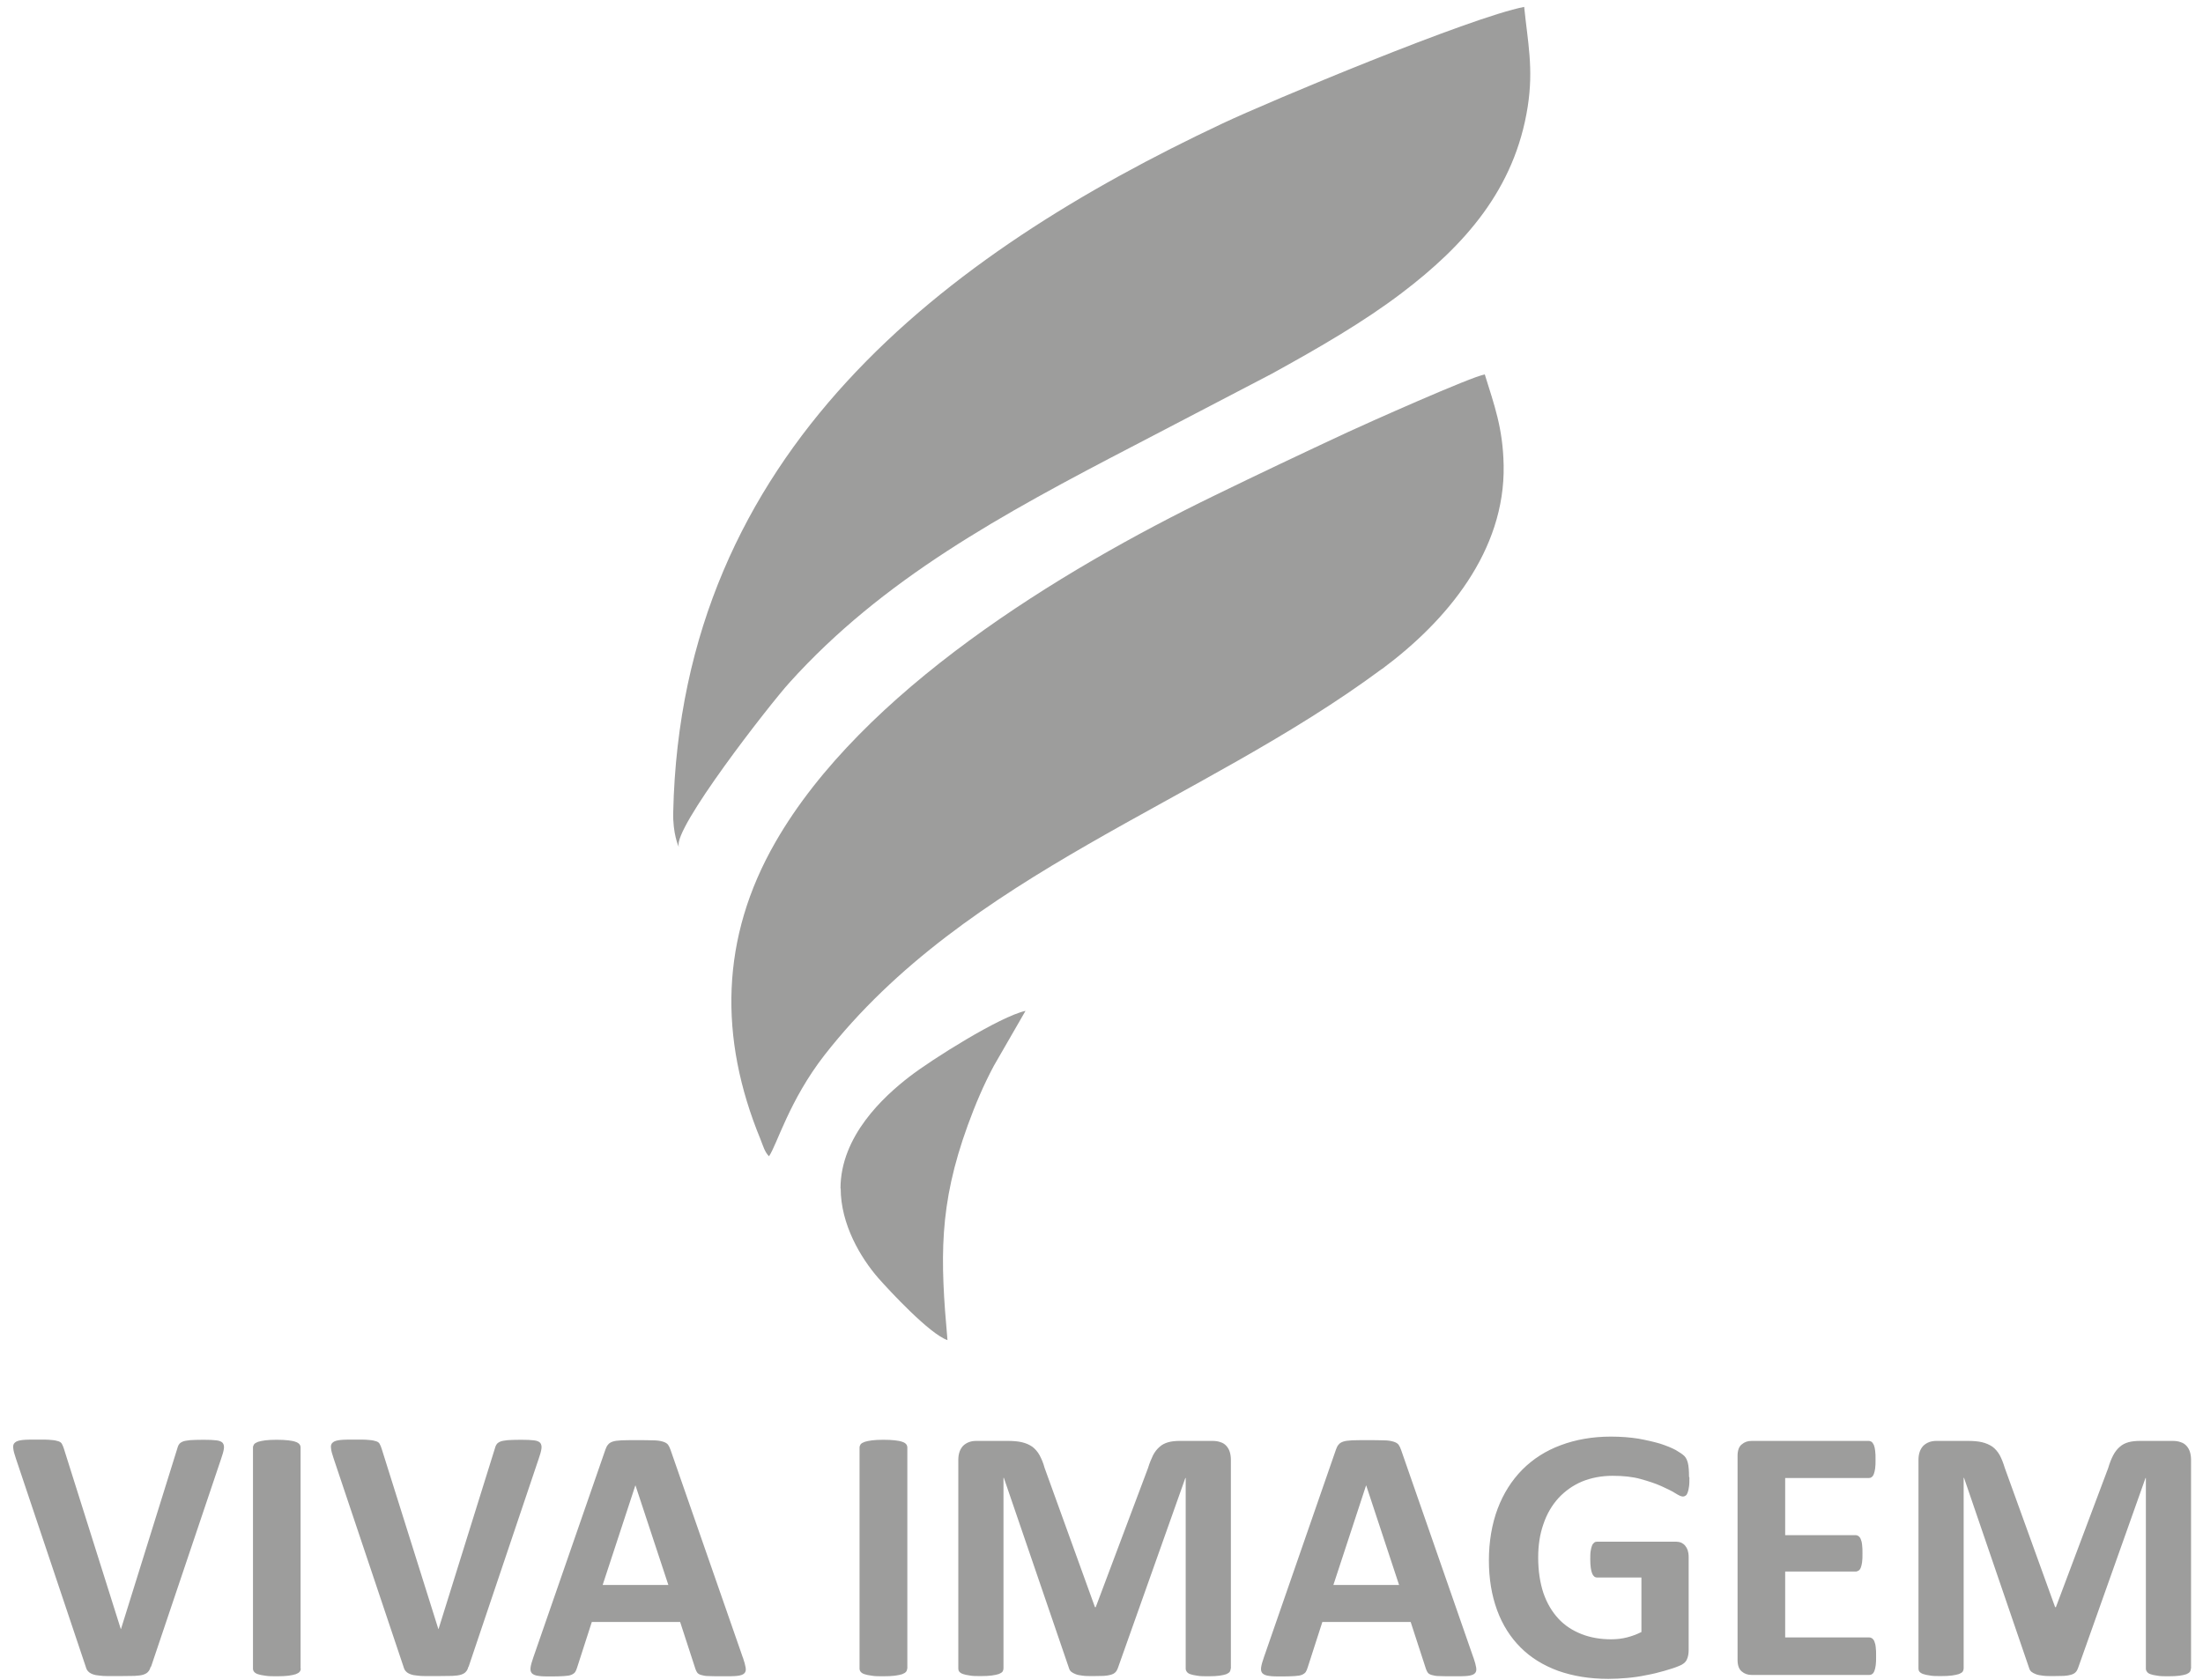
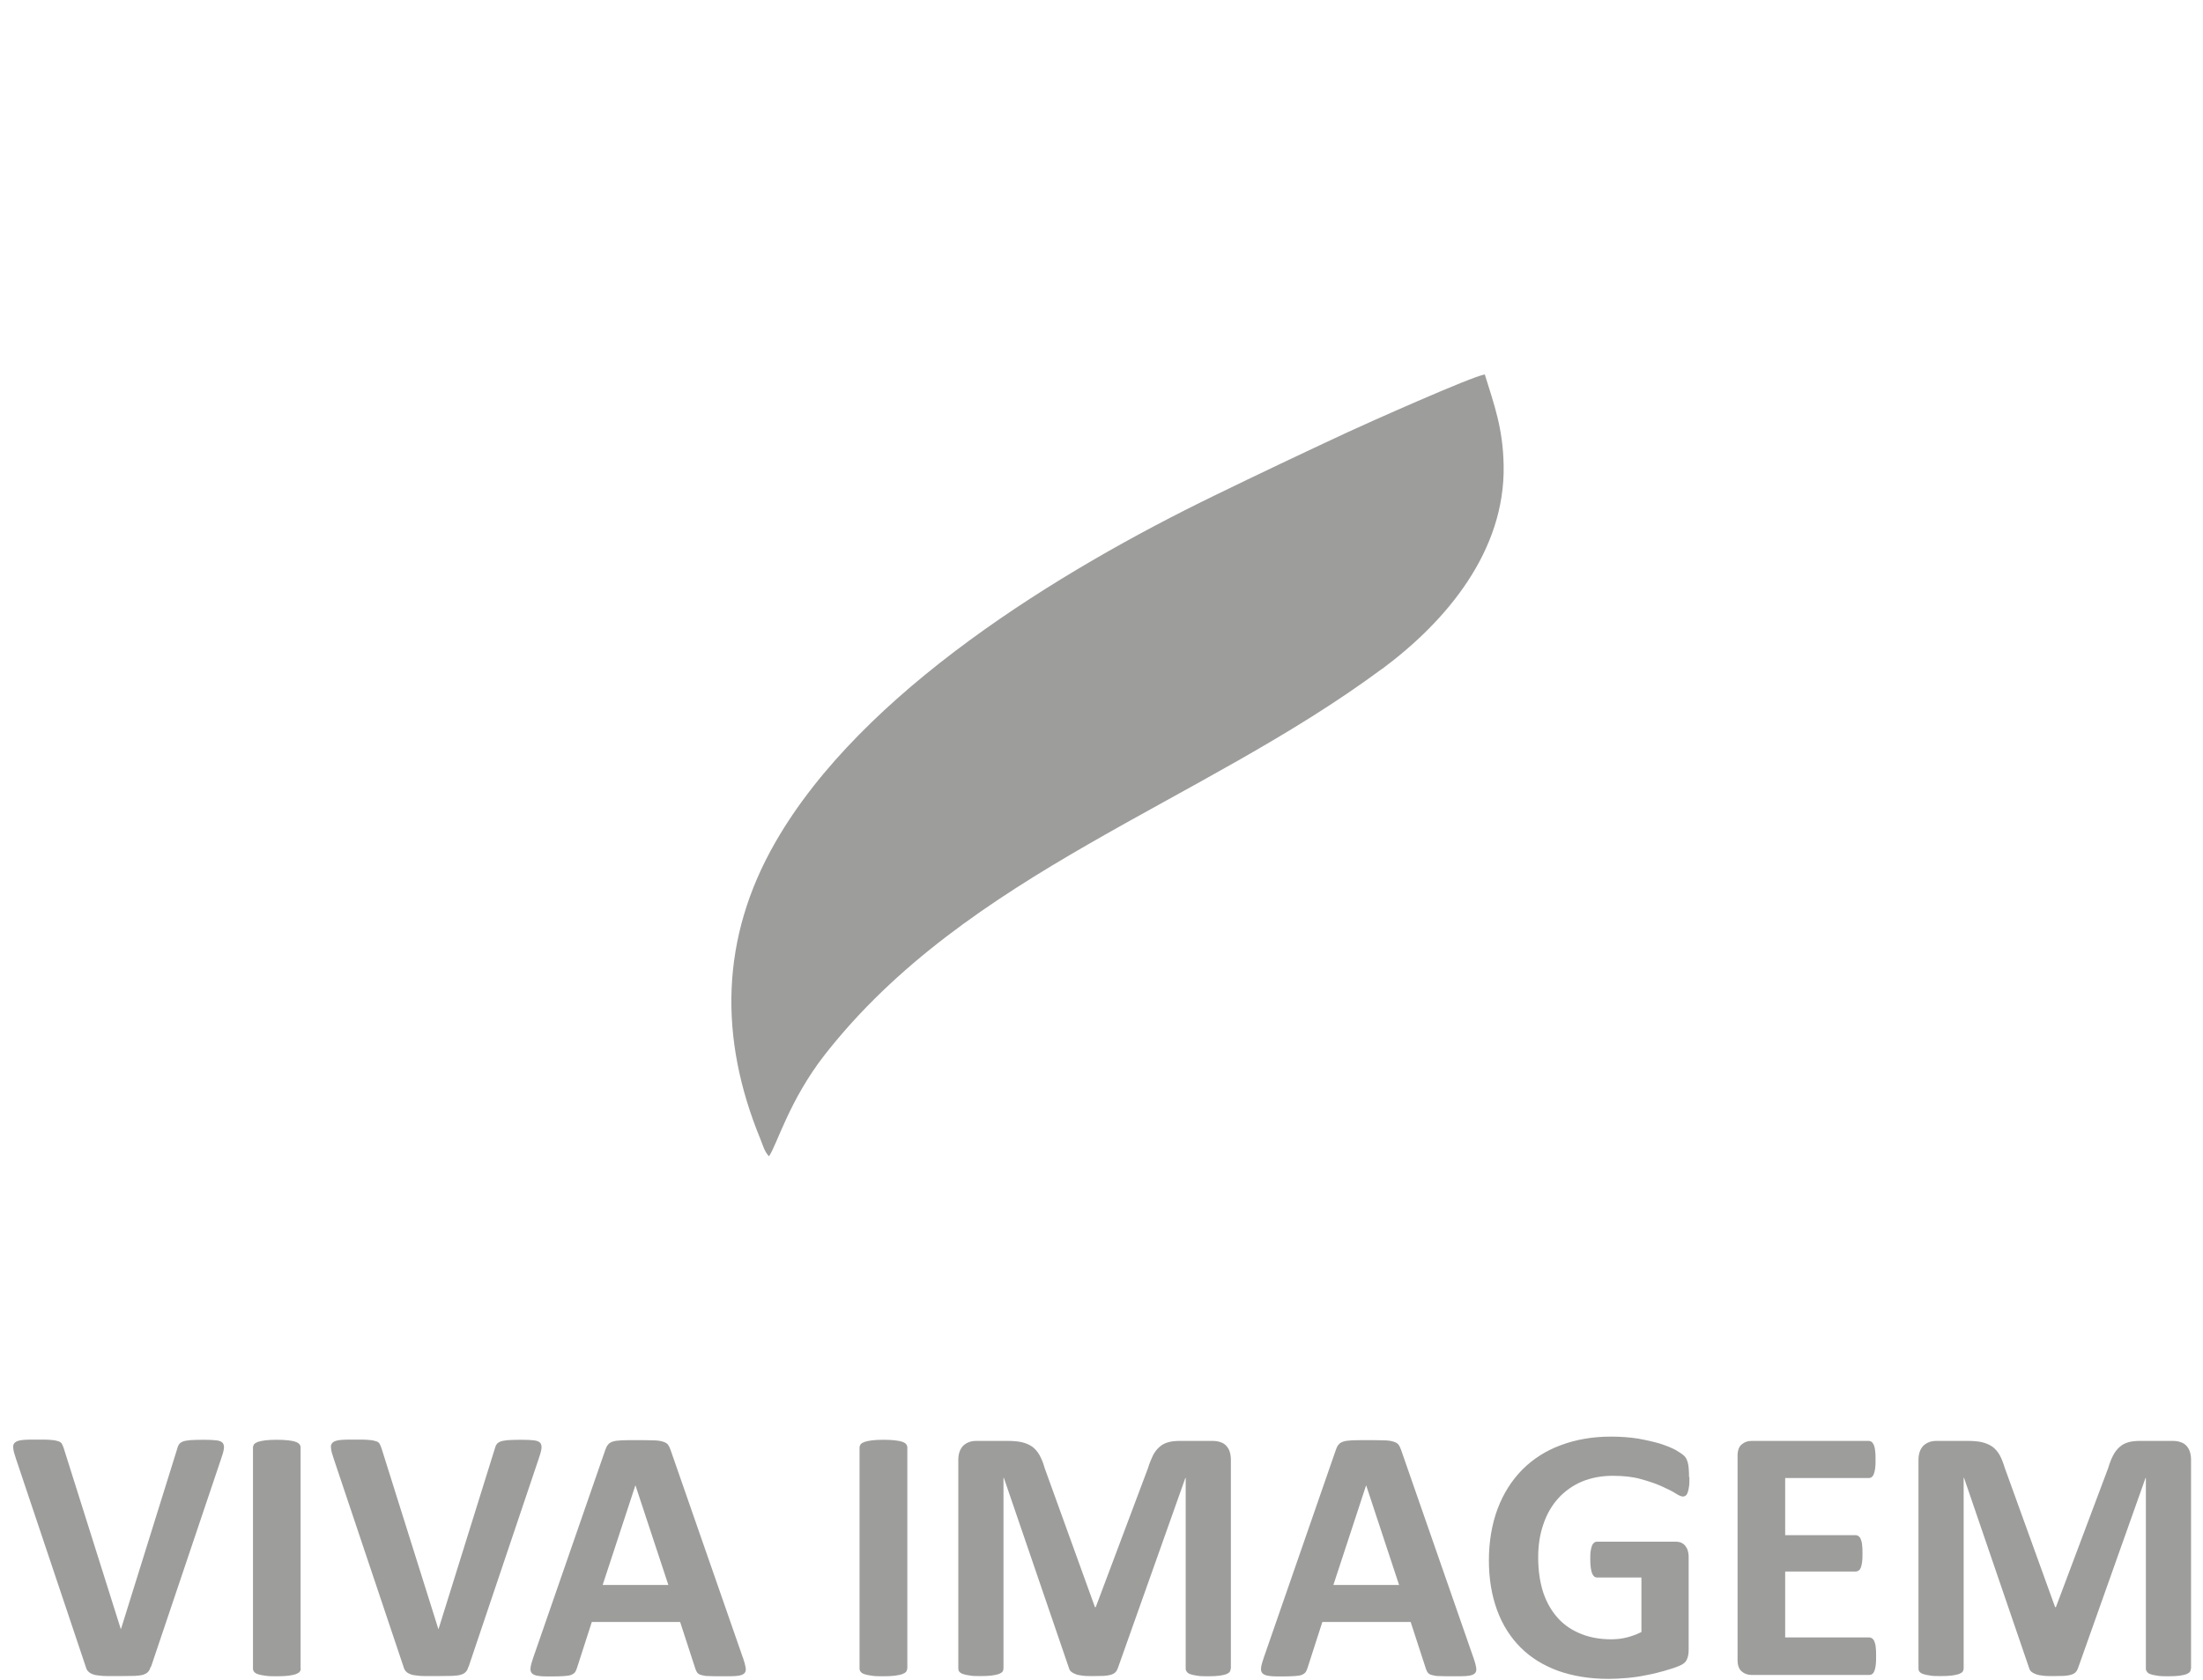
<svg xmlns="http://www.w3.org/2000/svg" width="118" height="90" viewBox="0 0 118 90" fill="none">
-   <path fill-rule="evenodd" clip-rule="evenodd" d="M36.36 45.36C36.02 44.42 41.23 37.74 42.28 36.58C47.27 31.04 53.59 27.59 60.79 23.85L68.13 20.02C70.67 18.62 73.04 17.25 75.08 15.7C78.44 13.15 81.14 10.14 81.83 5.71C82.15 3.66 81.83 2.25 81.64 0.37C78.75 0.93 67.99 5.43 65.47 6.62C50.66 13.6 36.48 24.18 36.06 43.52C36.03 44.67 36.35 45.37 36.35 45.36" fill="#9D9D9C" />
  <path fill-rule="evenodd" clip-rule="evenodd" d="M74.03 35.84C77.49 33.27 80.63 29.52 80.54 24.92C80.5 22.93 80.04 21.71 79.53 20.06C78.83 20.17 73.12 22.72 72.2 23.15C69.73 24.3 67.43 25.39 65.05 26.55C56.74 30.59 46.18 37.04 41.54 45.11C38.58 50.25 38.5 55.61 40.73 61.03C40.88 61.41 40.96 61.72 41.19 61.95C41.62 61.33 42.27 58.96 44.17 56.52C51.82 46.74 64.29 43.06 74.02 35.84" fill="#9D9D9C" />
-   <path fill-rule="evenodd" clip-rule="evenodd" d="M45.03 63.67C45.03 65.61 46.11 67.4 47.04 68.47C47.63 69.14 49.8 71.48 50.75 71.8C50.36 67.43 50.27 64.6 51.84 60.28C52.24 59.18 52.69 58.12 53.23 57.11L54.93 54.16C53.56 54.46 49.91 56.76 48.72 57.68C47.33 58.75 45.02 60.87 45.02 63.68" fill="#9D9D9C" />
  <path d="M117.35 89.4C117.35 89.46 117.33 89.52 117.3 89.57C117.26 89.62 117.2 89.66 117.11 89.7C117.02 89.73 116.89 89.76 116.74 89.78C116.58 89.8 116.39 89.81 116.15 89.81C115.91 89.81 115.72 89.81 115.56 89.78C115.4 89.76 115.28 89.73 115.19 89.7C115.1 89.67 115.03 89.62 115 89.57C114.96 89.52 114.94 89.46 114.94 89.4V79.19H114.92L111.3 89.39C111.27 89.47 111.23 89.54 111.17 89.6C111.11 89.66 111.03 89.7 110.93 89.73C110.83 89.76 110.7 89.78 110.55 89.79C110.39 89.79 110.21 89.8 109.99 89.8C109.77 89.8 109.58 89.8 109.43 89.78C109.27 89.76 109.15 89.74 109.05 89.7C108.95 89.66 108.87 89.62 108.81 89.57C108.75 89.52 108.71 89.45 108.69 89.38L105.2 79.18H105.18V89.39C105.18 89.45 105.16 89.51 105.13 89.56C105.09 89.61 105.03 89.65 104.93 89.69C104.83 89.72 104.71 89.75 104.55 89.77C104.4 89.79 104.2 89.8 103.96 89.8C103.72 89.8 103.53 89.8 103.38 89.77C103.22 89.75 103.1 89.72 103.01 89.69C102.92 89.66 102.85 89.61 102.81 89.56C102.77 89.51 102.76 89.45 102.76 89.39V78.22C102.76 77.89 102.85 77.64 103.02 77.46C103.2 77.29 103.43 77.2 103.72 77.2H105.39C105.69 77.2 105.95 77.22 106.16 77.27C106.37 77.32 106.56 77.4 106.72 77.51C106.87 77.62 107 77.77 107.11 77.96C107.21 78.15 107.3 78.37 107.38 78.64L110.08 86.11H110.12L112.92 78.66C113 78.39 113.09 78.16 113.19 77.97C113.29 77.78 113.41 77.63 113.54 77.52C113.67 77.4 113.83 77.32 114.01 77.27C114.19 77.22 114.4 77.2 114.64 77.2H116.36C116.54 77.2 116.68 77.22 116.81 77.27C116.94 77.31 117.04 77.38 117.12 77.47C117.2 77.56 117.26 77.66 117.3 77.79C117.34 77.92 117.36 78.06 117.36 78.22V89.39L117.35 89.4ZM100.49 88.75C100.49 88.94 100.49 89.09 100.47 89.22C100.45 89.35 100.43 89.45 100.4 89.52C100.37 89.6 100.33 89.66 100.28 89.69C100.23 89.73 100.18 89.74 100.12 89.74H93.83C93.62 89.74 93.44 89.68 93.29 89.55C93.14 89.42 93.07 89.22 93.07 88.93V78C93.07 77.72 93.14 77.51 93.29 77.39C93.44 77.26 93.61 77.2 93.83 77.2H100.09C100.15 77.2 100.2 77.22 100.25 77.25C100.29 77.28 100.33 77.34 100.37 77.42C100.4 77.5 100.43 77.61 100.44 77.73C100.46 77.86 100.46 78.02 100.46 78.21C100.46 78.39 100.46 78.54 100.44 78.67C100.42 78.8 100.4 78.9 100.37 78.97C100.34 79.05 100.3 79.11 100.25 79.14C100.2 79.18 100.15 79.19 100.09 79.19H95.62V82.25H99.39C99.45 82.25 99.5 82.27 99.55 82.3C99.6 82.34 99.64 82.39 99.67 82.47C99.7 82.54 99.73 82.64 99.74 82.77C99.76 82.9 99.76 83.05 99.76 83.23C99.76 83.42 99.76 83.57 99.74 83.7C99.72 83.82 99.7 83.92 99.67 83.99C99.64 84.07 99.6 84.12 99.55 84.15C99.5 84.18 99.45 84.2 99.39 84.2H95.62V87.73H100.12C100.18 87.73 100.23 87.75 100.28 87.78C100.33 87.82 100.37 87.87 100.4 87.95C100.43 88.03 100.46 88.13 100.47 88.25C100.49 88.38 100.49 88.53 100.49 88.72V88.75ZM90.49 79.16C90.49 79.35 90.49 79.51 90.47 79.64C90.45 79.78 90.43 79.88 90.4 79.96C90.37 80.04 90.34 80.1 90.29 80.13C90.25 80.16 90.2 80.18 90.14 80.18C90.05 80.18 89.92 80.12 89.73 80C89.54 79.88 89.29 79.76 88.98 79.62C88.67 79.48 88.3 79.36 87.87 79.24C87.44 79.12 86.94 79.07 86.37 79.07C85.77 79.07 85.22 79.18 84.73 79.38C84.24 79.59 83.82 79.89 83.47 80.27C83.12 80.66 82.85 81.12 82.67 81.66C82.48 82.2 82.39 82.79 82.39 83.45C82.39 84.17 82.49 84.8 82.67 85.35C82.86 85.9 83.13 86.35 83.47 86.72C83.81 87.09 84.23 87.36 84.71 87.55C85.19 87.74 85.73 87.83 86.3 87.83C86.58 87.83 86.87 87.8 87.14 87.73C87.42 87.66 87.68 87.56 87.92 87.44V84.52H85.55C85.43 84.52 85.34 84.45 85.28 84.3C85.22 84.15 85.18 83.91 85.18 83.56C85.18 83.38 85.18 83.23 85.2 83.11C85.22 82.99 85.24 82.89 85.27 82.82C85.3 82.74 85.34 82.69 85.39 82.65C85.44 82.61 85.49 82.6 85.55 82.6H89.78C89.88 82.6 89.98 82.62 90.05 82.65C90.13 82.69 90.2 82.74 90.26 82.81C90.32 82.88 90.37 82.97 90.4 83.06C90.43 83.16 90.45 83.28 90.45 83.41V88.41C90.45 88.6 90.42 88.77 90.35 88.92C90.28 89.07 90.14 89.18 89.93 89.26C89.72 89.35 89.46 89.43 89.15 89.52C88.84 89.61 88.52 89.69 88.18 89.75C87.85 89.82 87.51 89.87 87.17 89.9C86.83 89.93 86.49 89.95 86.15 89.95C85.15 89.95 84.25 89.8 83.46 89.52C82.67 89.23 82 88.82 81.45 88.27C80.9 87.72 80.48 87.06 80.19 86.27C79.9 85.48 79.75 84.59 79.75 83.6C79.75 82.61 79.91 81.65 80.22 80.83C80.53 80.01 80.97 79.32 81.54 78.74C82.11 78.17 82.79 77.73 83.6 77.43C84.4 77.13 85.3 76.97 86.28 76.97C86.83 76.97 87.32 77.01 87.76 77.08C88.2 77.16 88.59 77.25 88.93 77.35C89.26 77.46 89.54 77.57 89.76 77.69C89.98 77.82 90.13 77.92 90.22 78.01C90.31 78.1 90.37 78.23 90.41 78.39C90.45 78.55 90.47 78.8 90.47 79.12L90.49 79.16ZM73.17 79.59L71.42 84.92H74.94L73.18 79.59H73.17ZM78.92 88.8C79 89.03 79.05 89.22 79.07 89.35C79.09 89.49 79.07 89.59 78.99 89.66C78.92 89.73 78.79 89.77 78.61 89.79C78.43 89.81 78.18 89.81 77.87 89.81C77.54 89.81 77.28 89.81 77.1 89.8C76.91 89.8 76.78 89.77 76.68 89.74C76.58 89.71 76.52 89.67 76.48 89.62C76.44 89.57 76.41 89.5 76.38 89.42L75.56 86.9H70.83L70.04 89.35C70.01 89.44 69.98 89.52 69.94 89.58C69.9 89.64 69.83 89.69 69.74 89.73C69.65 89.77 69.52 89.79 69.34 89.8C69.17 89.81 68.94 89.82 68.67 89.82C68.37 89.82 68.14 89.82 67.97 89.79C67.8 89.77 67.69 89.72 67.62 89.65C67.55 89.57 67.53 89.47 67.55 89.33C67.57 89.19 67.62 89.02 67.7 88.79L71.56 77.66C71.6 77.55 71.64 77.46 71.7 77.4C71.75 77.33 71.83 77.28 71.94 77.24C72.06 77.2 72.21 77.18 72.41 77.17C72.61 77.16 72.87 77.16 73.2 77.16C73.58 77.16 73.88 77.16 74.11 77.17C74.34 77.17 74.51 77.2 74.64 77.24C74.77 77.28 74.85 77.33 74.91 77.4C74.96 77.47 75.01 77.57 75.05 77.69L78.92 88.81V88.8ZM65.92 89.4C65.92 89.46 65.9 89.52 65.87 89.57C65.83 89.62 65.77 89.66 65.68 89.7C65.59 89.73 65.46 89.76 65.31 89.78C65.15 89.8 64.96 89.81 64.72 89.81C64.48 89.81 64.29 89.81 64.13 89.78C63.97 89.76 63.85 89.73 63.76 89.7C63.67 89.67 63.6 89.62 63.57 89.57C63.53 89.52 63.51 89.46 63.51 89.4V79.19H63.49L59.87 89.39C59.84 89.47 59.8 89.54 59.74 89.6C59.68 89.66 59.6 89.7 59.5 89.73C59.4 89.76 59.27 89.78 59.12 89.79C58.96 89.79 58.78 89.8 58.56 89.8C58.34 89.8 58.15 89.8 58 89.78C57.84 89.76 57.72 89.74 57.62 89.7C57.52 89.66 57.44 89.62 57.38 89.57C57.32 89.52 57.28 89.45 57.26 89.38L53.77 79.18H53.75V89.39C53.75 89.45 53.73 89.51 53.7 89.56C53.66 89.61 53.6 89.65 53.5 89.69C53.4 89.72 53.28 89.75 53.12 89.77C52.97 89.79 52.77 89.8 52.53 89.8C52.29 89.8 52.1 89.8 51.95 89.77C51.79 89.75 51.67 89.72 51.58 89.69C51.49 89.66 51.42 89.61 51.38 89.56C51.34 89.51 51.33 89.45 51.33 89.39V78.22C51.33 77.89 51.42 77.64 51.59 77.46C51.77 77.29 52 77.2 52.29 77.2H53.96C54.26 77.2 54.52 77.22 54.73 77.27C54.95 77.32 55.13 77.4 55.29 77.51C55.44 77.62 55.57 77.77 55.68 77.96C55.78 78.15 55.88 78.37 55.95 78.64L58.65 86.11H58.69L61.49 78.66C61.57 78.39 61.67 78.16 61.76 77.97C61.86 77.78 61.98 77.63 62.11 77.52C62.24 77.4 62.4 77.32 62.58 77.27C62.76 77.22 62.97 77.2 63.21 77.2H64.93C65.11 77.2 65.25 77.22 65.38 77.27C65.51 77.31 65.61 77.38 65.69 77.47C65.77 77.56 65.83 77.66 65.87 77.79C65.91 77.92 65.93 78.06 65.93 78.22V89.39L65.92 89.4ZM48.59 89.4C48.59 89.46 48.57 89.52 48.53 89.57C48.49 89.62 48.42 89.66 48.32 89.7C48.22 89.73 48.09 89.76 47.93 89.78C47.77 89.8 47.56 89.81 47.31 89.81C47.06 89.81 46.86 89.81 46.7 89.78C46.53 89.76 46.4 89.73 46.31 89.7C46.21 89.67 46.14 89.62 46.1 89.57C46.06 89.52 46.04 89.46 46.04 89.4V77.56C46.04 77.5 46.06 77.44 46.1 77.38C46.14 77.33 46.21 77.29 46.32 77.25C46.42 77.22 46.55 77.19 46.71 77.17C46.87 77.15 47.08 77.14 47.32 77.14C47.56 77.14 47.78 77.15 47.94 77.17C48.1 77.19 48.23 77.21 48.33 77.25C48.43 77.28 48.5 77.33 48.54 77.38C48.58 77.43 48.6 77.49 48.6 77.56V89.4H48.59ZM34.03 79.59L32.28 84.92H35.8L34.04 79.59H34.03ZM39.79 88.8C39.87 89.03 39.92 89.22 39.94 89.35C39.96 89.49 39.94 89.59 39.86 89.66C39.79 89.73 39.66 89.77 39.48 89.79C39.3 89.81 39.05 89.81 38.74 89.81C38.41 89.81 38.15 89.81 37.97 89.8C37.78 89.8 37.65 89.77 37.55 89.74C37.45 89.71 37.39 89.67 37.35 89.62C37.31 89.57 37.28 89.5 37.25 89.42L36.43 86.9H31.7L30.91 89.35C30.88 89.44 30.85 89.52 30.81 89.58C30.77 89.64 30.7 89.69 30.61 89.73C30.52 89.77 30.39 89.79 30.21 89.8C30.04 89.81 29.81 89.82 29.54 89.82C29.24 89.82 29.01 89.82 28.84 89.79C28.67 89.77 28.56 89.72 28.49 89.65C28.42 89.57 28.4 89.47 28.42 89.33C28.44 89.19 28.49 89.02 28.57 88.79L32.43 77.66C32.47 77.55 32.51 77.46 32.57 77.4C32.62 77.33 32.7 77.28 32.81 77.24C32.93 77.2 33.08 77.18 33.28 77.17C33.48 77.16 33.74 77.16 34.07 77.16C34.45 77.16 34.75 77.16 34.98 77.17C35.21 77.17 35.38 77.2 35.51 77.24C35.64 77.28 35.72 77.33 35.78 77.4C35.83 77.47 35.88 77.57 35.92 77.69L39.79 88.81V88.8ZM25.09 89.3C25.06 89.41 25.02 89.5 24.96 89.56C24.91 89.63 24.82 89.68 24.71 89.72C24.59 89.76 24.44 89.78 24.23 89.79C24.03 89.79 23.77 89.8 23.45 89.8C23.19 89.8 22.97 89.8 22.79 89.8C22.61 89.8 22.45 89.79 22.32 89.77C22.19 89.76 22.09 89.74 22.01 89.71C21.93 89.68 21.86 89.65 21.81 89.61C21.76 89.57 21.71 89.52 21.68 89.47C21.65 89.41 21.62 89.34 21.6 89.26L17.87 78.14C17.79 77.91 17.74 77.72 17.73 77.59C17.71 77.45 17.74 77.35 17.83 77.28C17.91 77.21 18.05 77.17 18.24 77.15C18.44 77.13 18.71 77.13 19.06 77.13C19.36 77.13 19.59 77.13 19.76 77.15C19.93 77.16 20.06 77.19 20.15 77.22C20.24 77.25 20.31 77.3 20.34 77.37C20.38 77.44 20.41 77.52 20.44 77.61L23.48 87.28H23.49L26.49 77.66C26.52 77.55 26.55 77.46 26.59 77.4C26.63 77.33 26.7 77.28 26.79 77.24C26.88 77.2 27.02 77.18 27.19 77.16C27.36 77.15 27.6 77.14 27.91 77.14C28.22 77.14 28.44 77.15 28.6 77.17C28.77 77.19 28.88 77.24 28.94 77.31C29 77.39 29.02 77.49 29 77.63C28.98 77.77 28.93 77.94 28.85 78.17L25.1 89.3H25.09ZM16.11 89.4C16.11 89.46 16.09 89.52 16.05 89.57C16.01 89.62 15.94 89.66 15.84 89.7C15.74 89.73 15.61 89.76 15.45 89.78C15.29 89.8 15.08 89.81 14.83 89.81C14.58 89.81 14.38 89.81 14.21 89.78C14.04 89.76 13.91 89.73 13.82 89.7C13.72 89.67 13.65 89.62 13.61 89.57C13.57 89.52 13.55 89.46 13.55 89.4V77.56C13.55 77.5 13.57 77.44 13.61 77.38C13.65 77.33 13.72 77.29 13.82 77.25C13.92 77.22 14.05 77.19 14.21 77.17C14.37 77.15 14.58 77.14 14.82 77.14C15.06 77.14 15.28 77.15 15.44 77.17C15.6 77.19 15.73 77.21 15.83 77.25C15.93 77.28 16 77.33 16.04 77.38C16.08 77.43 16.1 77.49 16.1 77.56V89.4H16.11ZM8.07 89.3C8.04 89.41 8 89.5 7.94 89.56C7.89 89.63 7.8 89.68 7.69 89.72C7.57 89.76 7.42 89.78 7.21 89.79C7.01 89.79 6.75 89.8 6.43 89.8C6.17 89.8 5.95 89.8 5.77 89.8C5.59 89.8 5.43 89.79 5.3 89.77C5.17 89.76 5.07 89.74 4.99 89.71C4.91 89.68 4.84 89.65 4.79 89.61C4.74 89.57 4.69 89.52 4.66 89.47C4.63 89.41 4.6 89.34 4.58 89.26L0.85 78.14C0.77 77.91 0.72 77.72 0.71 77.59C0.69 77.45 0.72 77.35 0.81 77.28C0.89 77.21 1.03 77.17 1.22 77.15C1.41 77.13 1.69 77.13 2.04 77.13C2.34 77.13 2.57 77.13 2.74 77.15C2.91 77.16 3.04 77.19 3.13 77.22C3.22 77.25 3.29 77.3 3.32 77.37C3.36 77.44 3.39 77.52 3.42 77.61L6.47 87.28H6.48L9.48 77.66C9.51 77.55 9.54 77.46 9.58 77.4C9.62 77.33 9.69 77.28 9.78 77.24C9.87 77.2 10.01 77.18 10.18 77.16C10.35 77.15 10.59 77.14 10.9 77.14C11.21 77.14 11.43 77.15 11.59 77.17C11.76 77.19 11.87 77.24 11.93 77.31C11.99 77.39 12.01 77.49 11.99 77.63C11.97 77.77 11.92 77.94 11.84 78.17L8.09 89.3H8.07Z" fill="#9D9D9C" />
</svg>